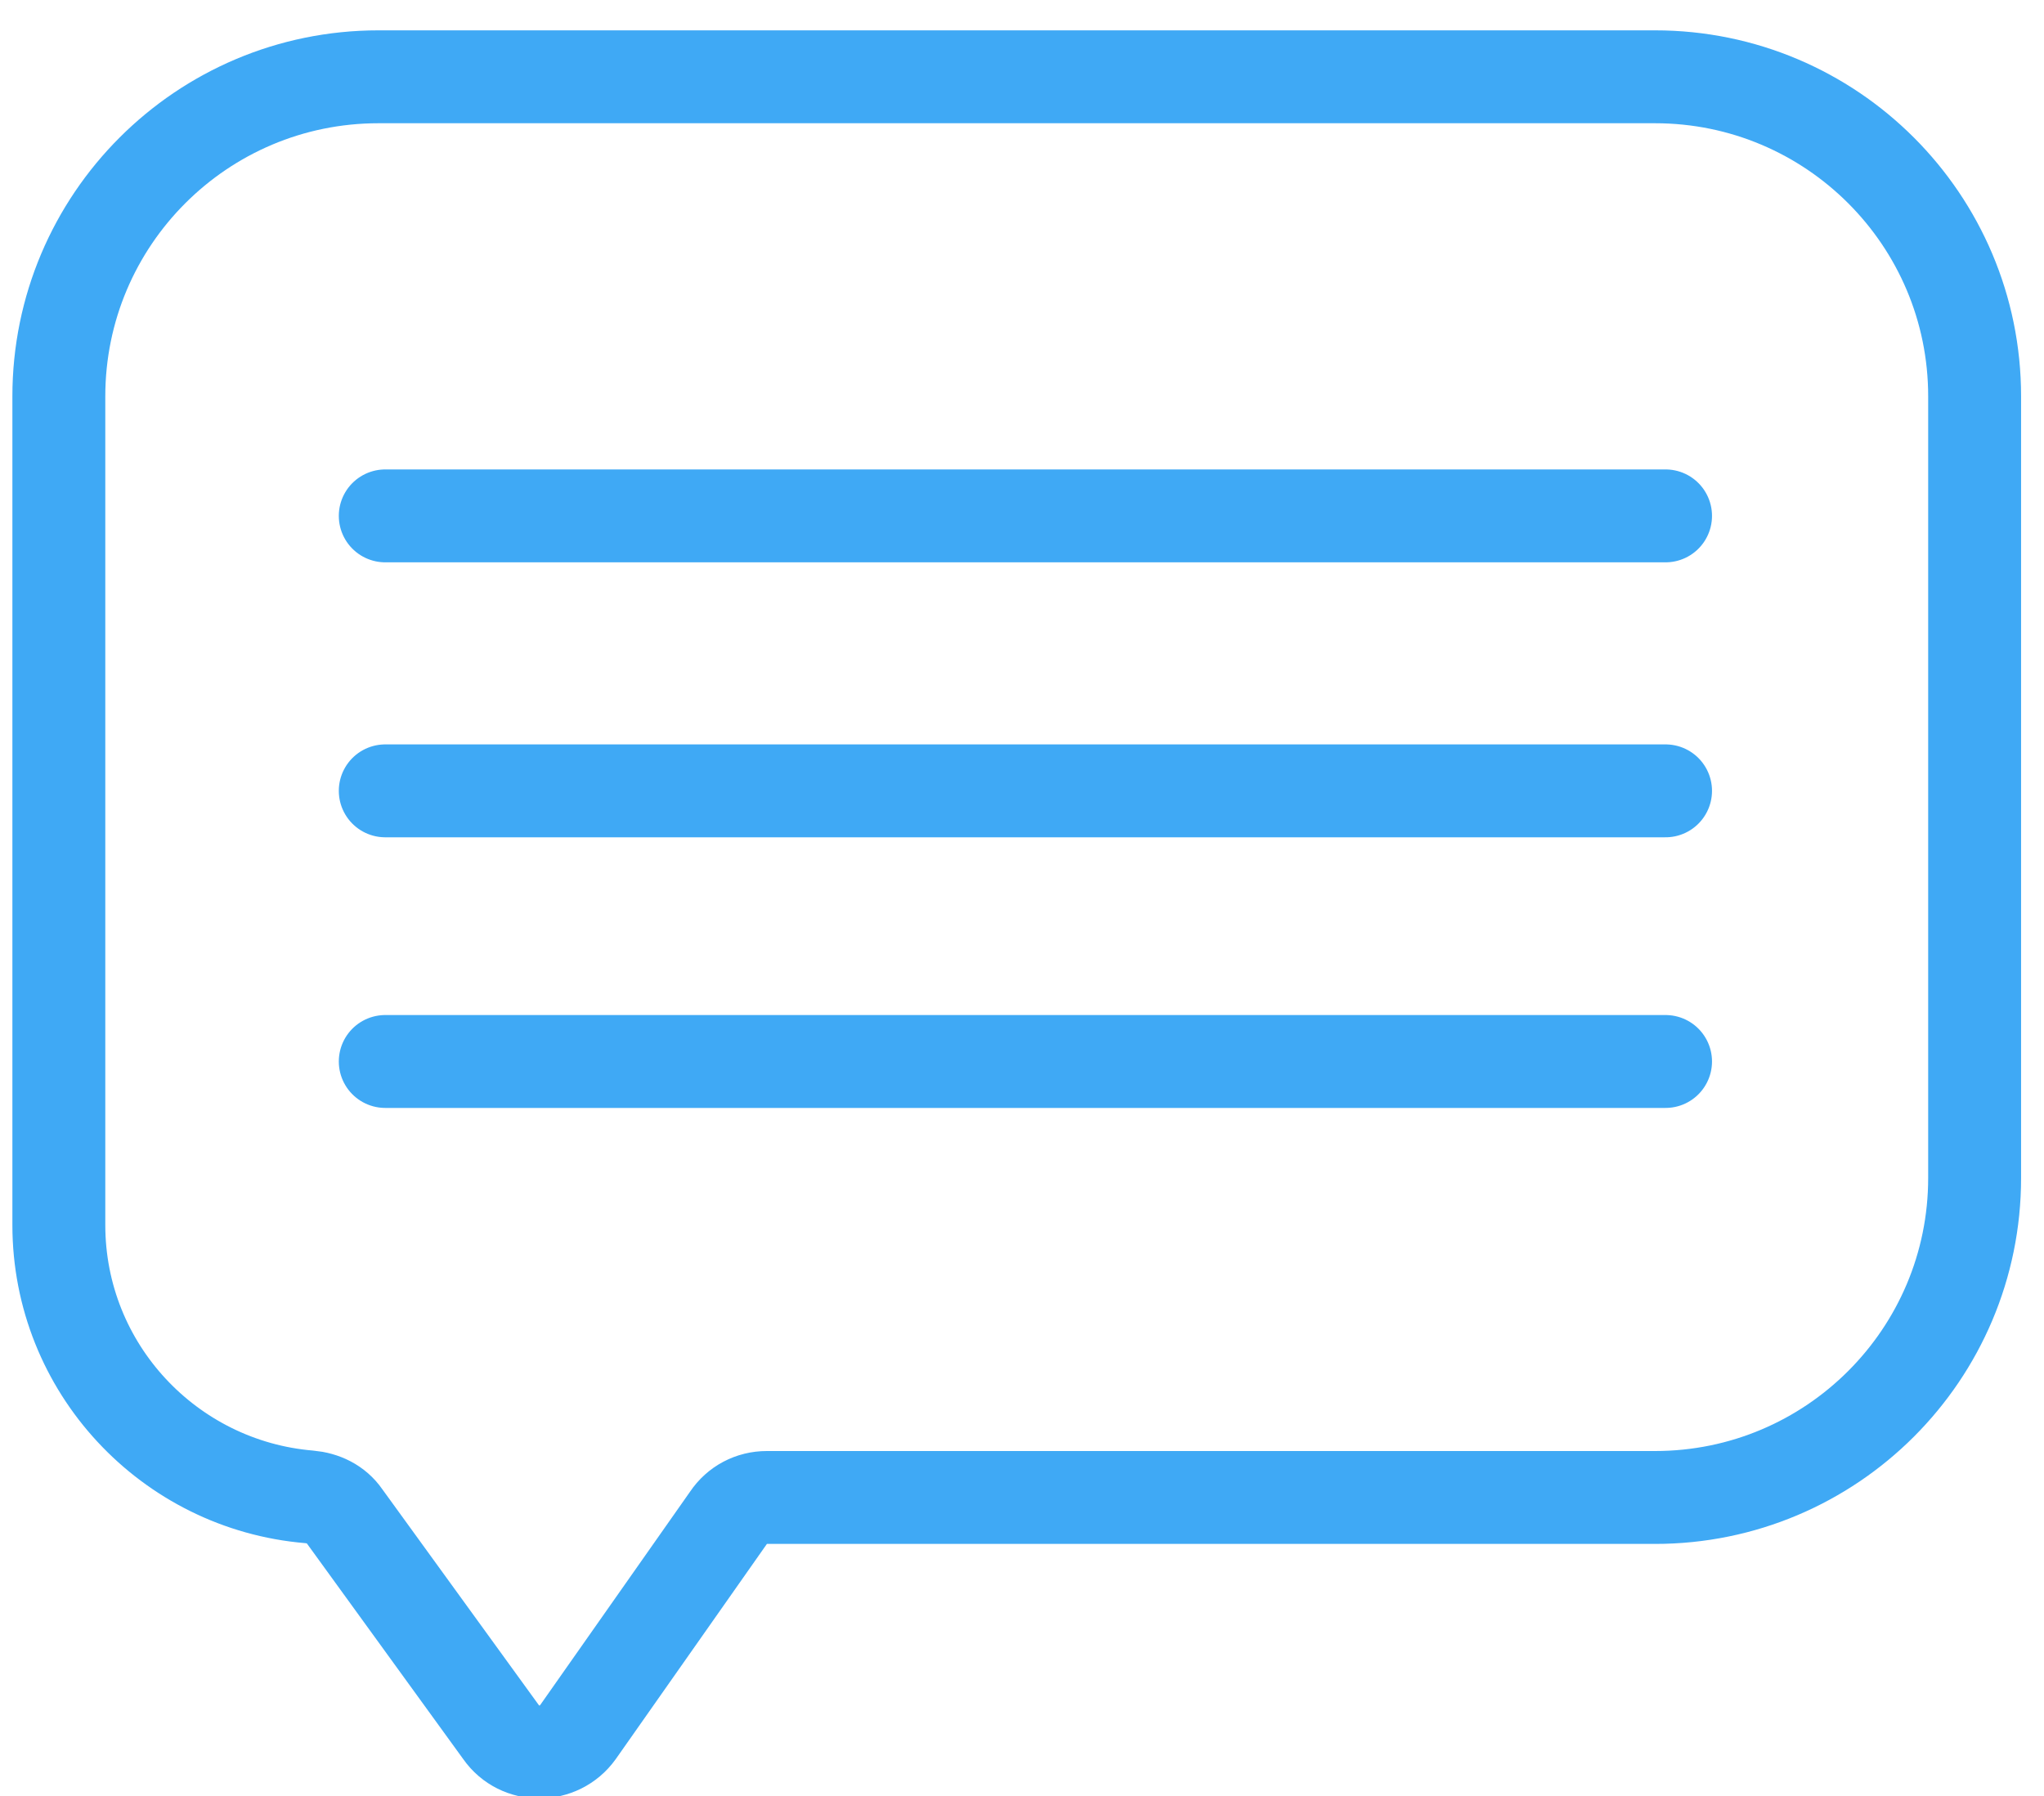
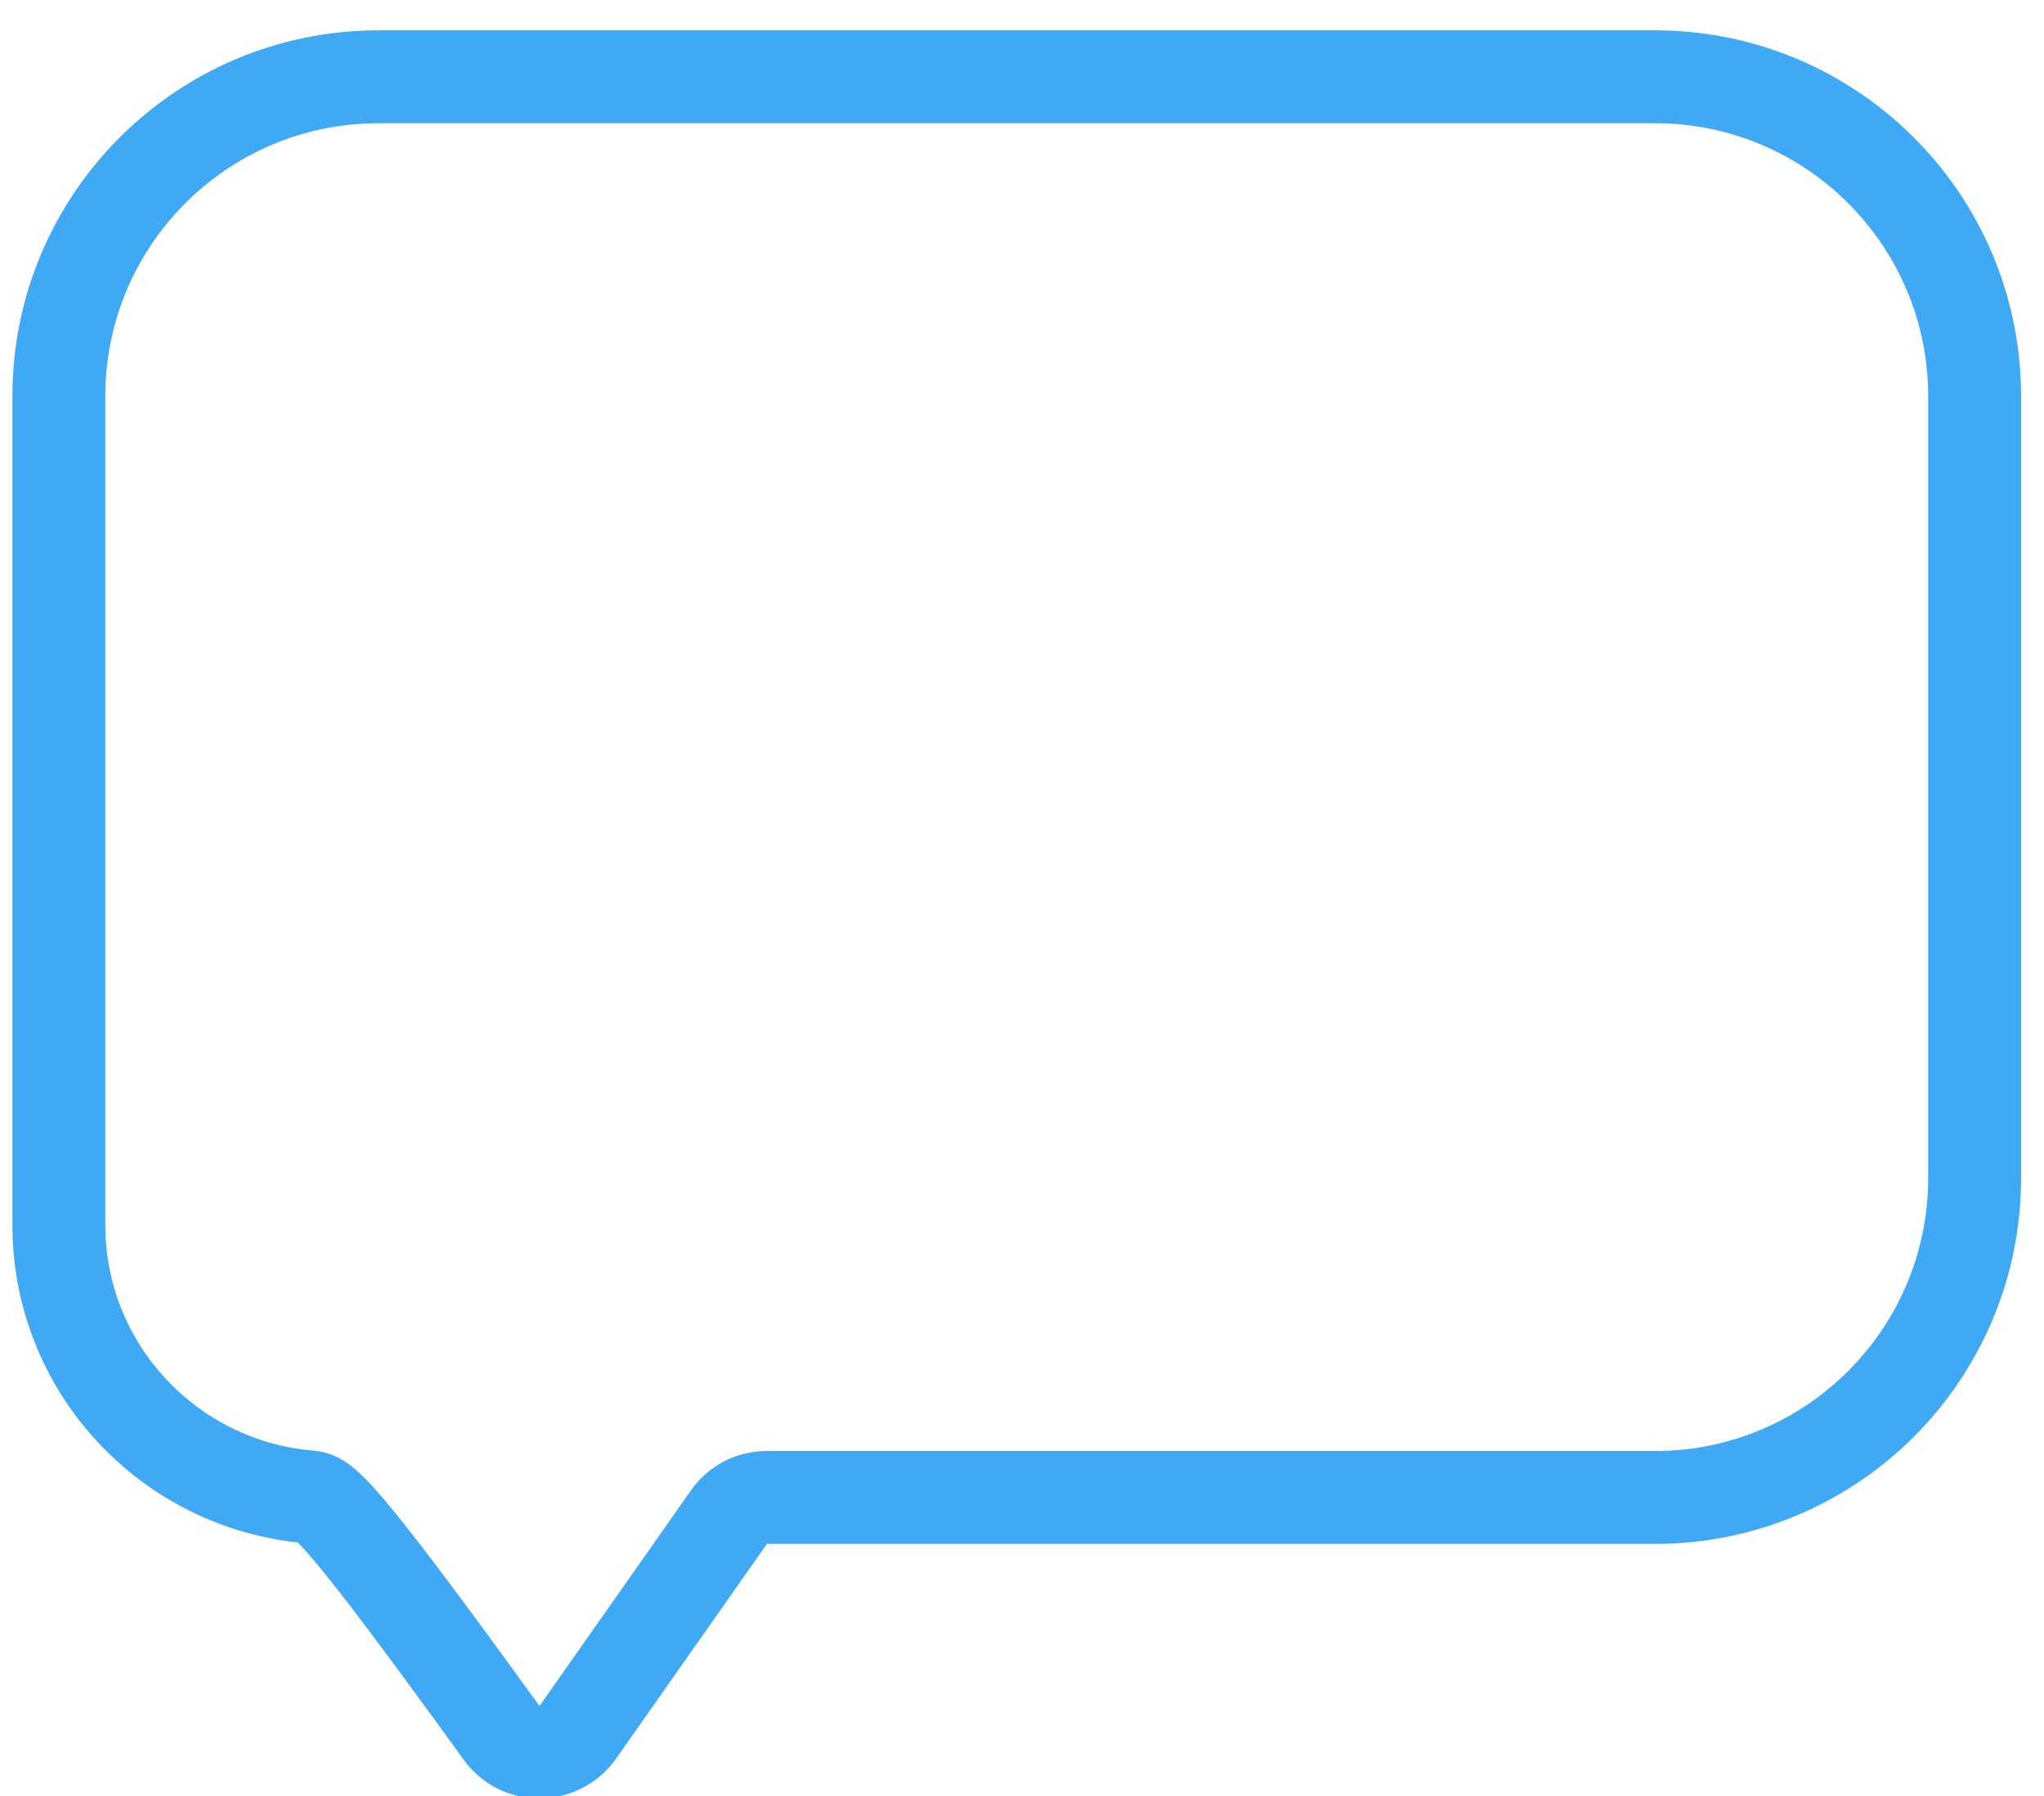
<svg xmlns="http://www.w3.org/2000/svg" version="1.2" baseProfile="tiny-ps" viewBox="0 0 33 29" width="33" height="29">
  <title>&lt;Group&gt;</title>
  <style>
		tspan { white-space:pre }
		.shp0 { fill: none;stroke: #3fa9f5;stroke-width: 1.5 } 
		.shp1 { fill: none;stroke: #3fa9f5;stroke-linecap:round;stroke-linejoin:round;stroke-width: 1.5 } 
	</style>
  <g id="&lt;Group&gt;">
-     <path id="&lt;Path&gt;" class="shp0" d="M26.72 24.18L12.38 24.18C12.13 24.18 11.9 24.3 11.76 24.51L9.33 27.97C9.03 28.39 8.39 28.4 8.09 27.97L5.56 24.48C5.43 24.29 5.22 24.19 4.99 24.17C2.73 23.98 0.95 22.09 0.95 19.78L0.95 6.4C0.95 3.55 3.26 1.24 6.11 1.24L26.72 1.24C29.57 1.24 31.88 3.55 31.88 6.4L31.88 19.02C31.88 21.87 29.57 24.18 26.72 24.18Z" />
-     <path id="&lt;Path&gt;" class="shp1" d="M6.22 8.33L26.89 8.33" />
-     <path id="&lt;Path&gt;" class="shp1" d="M6.22 12.77L26.89 12.77" />
-     <path id="&lt;Path&gt;" class="shp1" d="M6.22 17.14L26.89 17.14" />
+     <path id="&lt;Path&gt;" class="shp0" d="M26.72 24.18L12.38 24.18C12.13 24.18 11.9 24.3 11.76 24.51L9.33 27.97C9.03 28.39 8.39 28.4 8.09 27.97C5.43 24.29 5.22 24.19 4.99 24.17C2.73 23.98 0.95 22.09 0.95 19.78L0.95 6.4C0.95 3.55 3.26 1.24 6.11 1.24L26.72 1.24C29.57 1.24 31.88 3.55 31.88 6.4L31.88 19.02C31.88 21.87 29.57 24.18 26.72 24.18Z" />
  </g>
</svg>